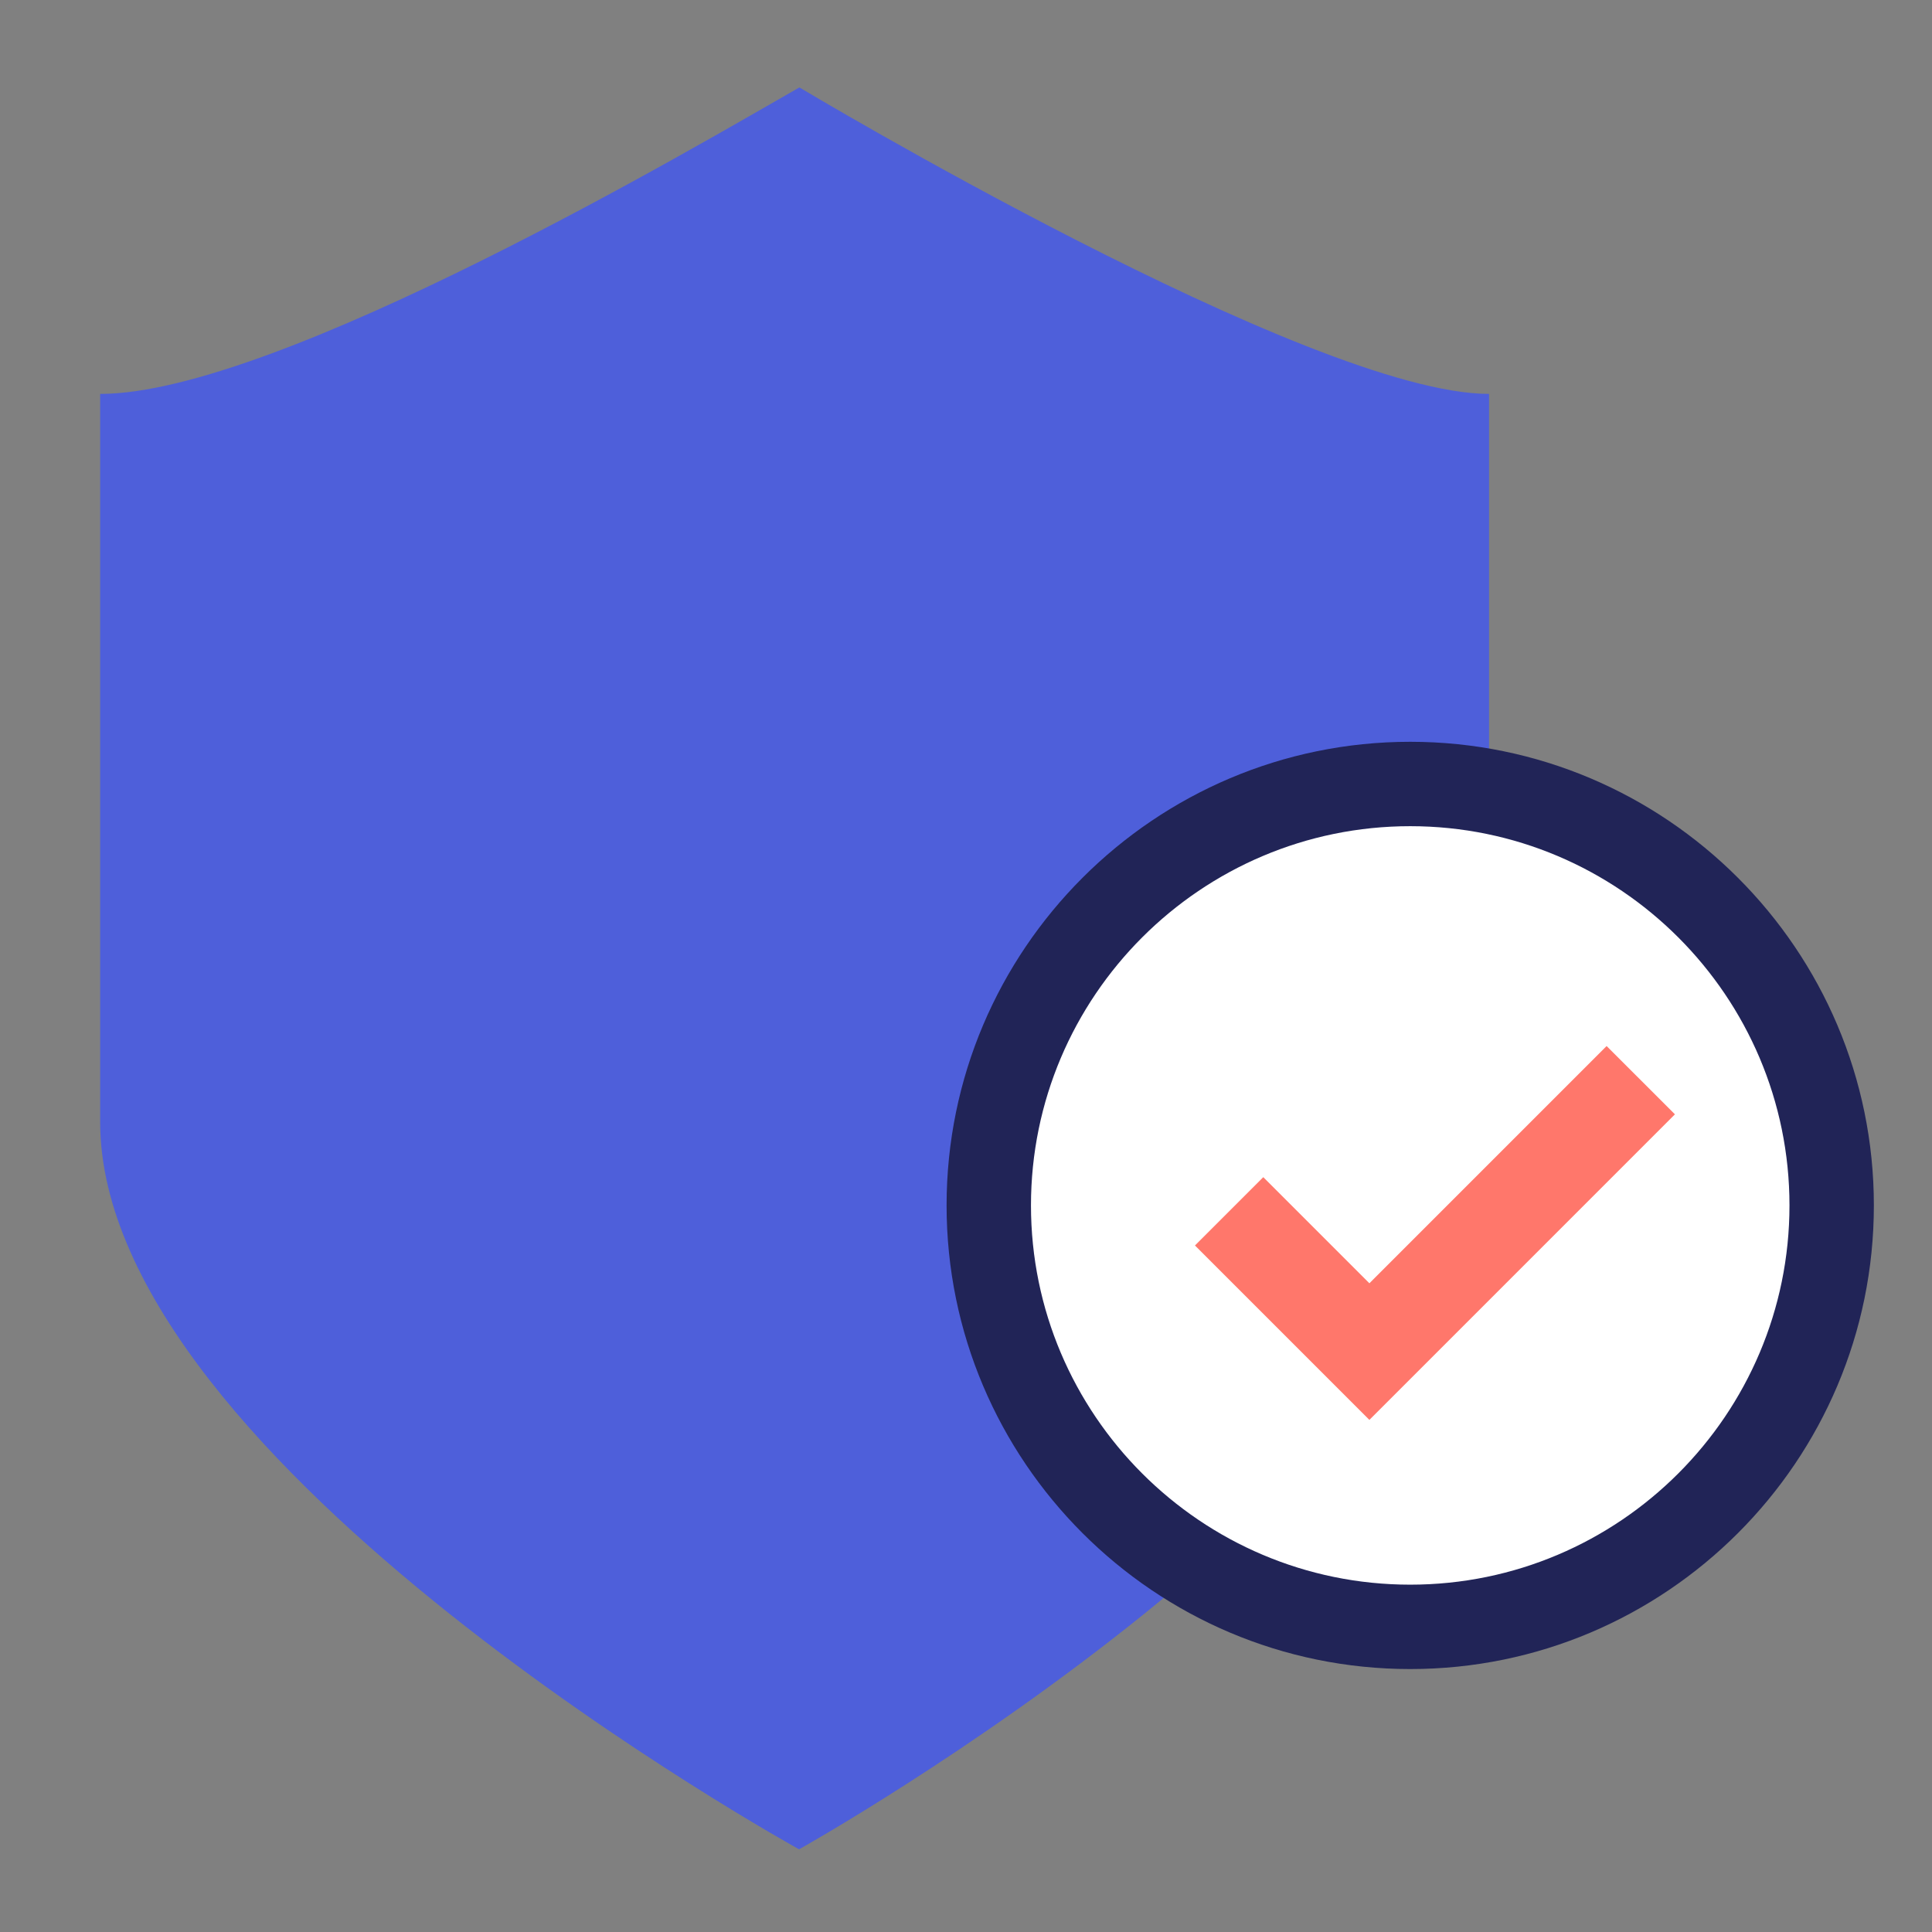
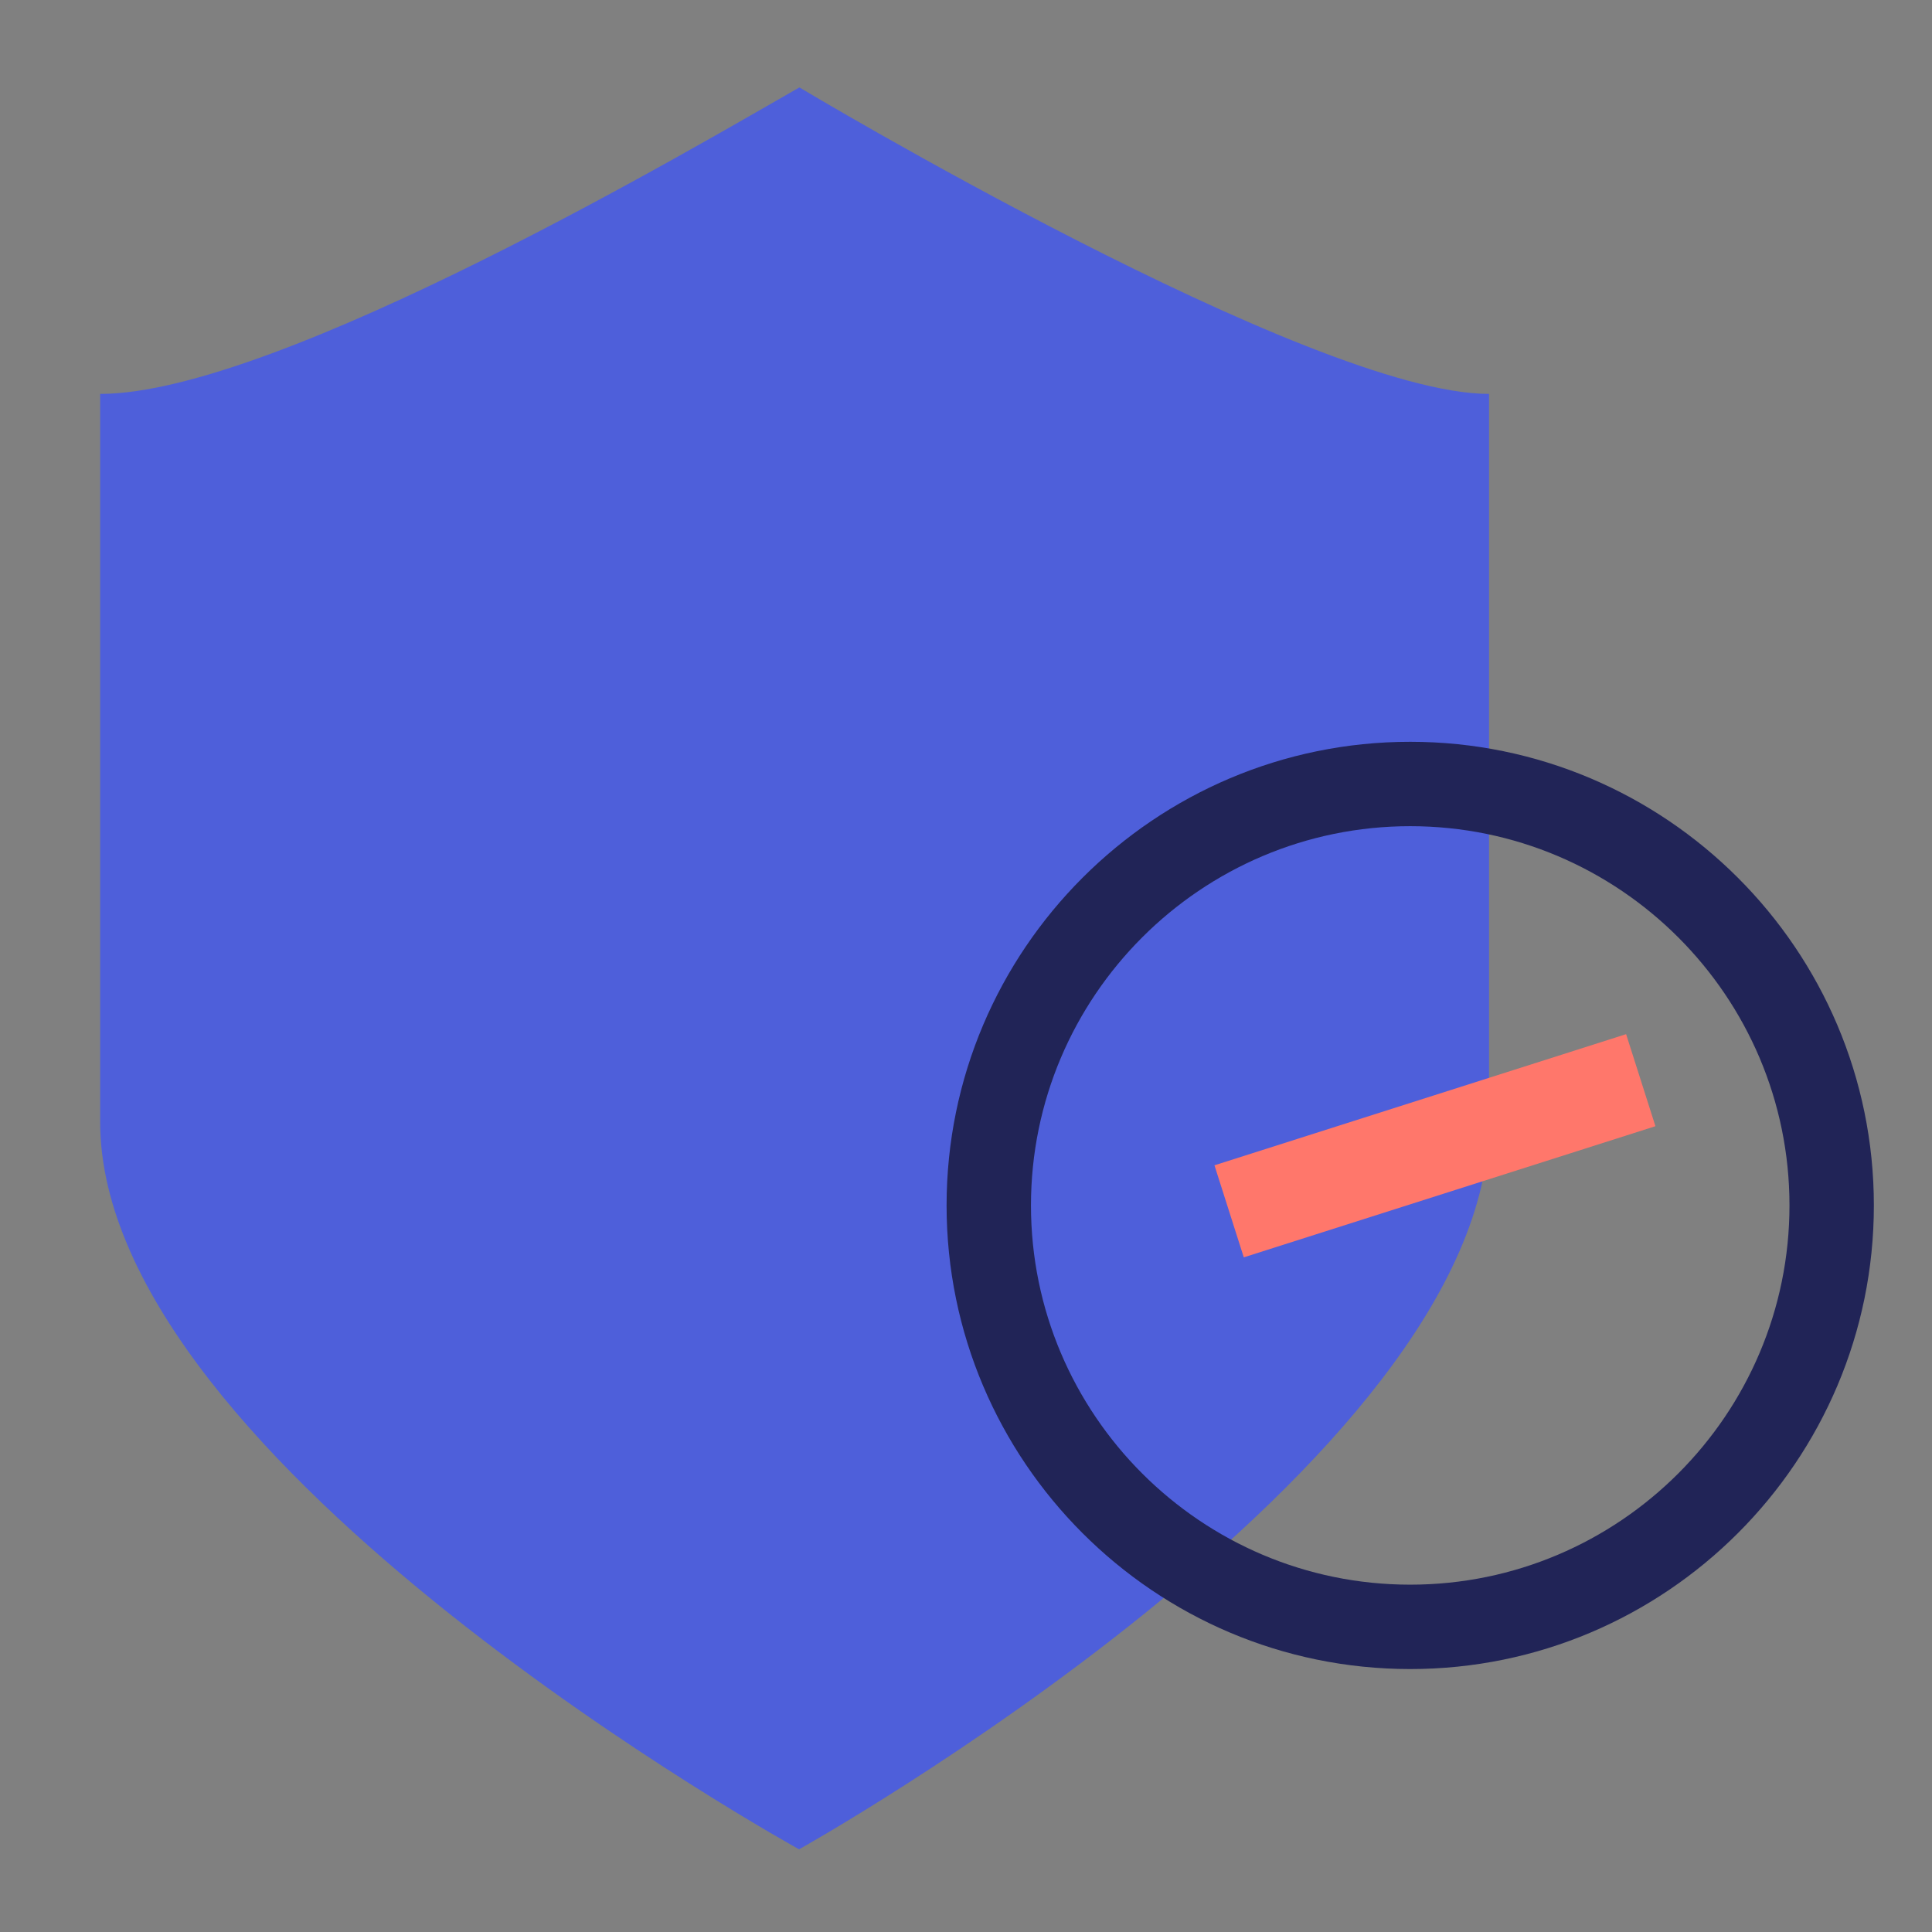
<svg xmlns="http://www.w3.org/2000/svg" width="100" height="100" viewBox="0 0 100 100" fill="none">
  <rect x="0" y="0" width="100" height="100" fill="#808080" stroke="none" />
  <path d="M77.073 20.389V58.068C77.073 75.785 41.36 95.72 41.36 95.72C41.36 95.72 5.184 75.776 5.184 58.068V20.389C14.391 20.389 36.485 7.311 41.377 4.525C41.377 4.525 67.856 20.389 77.073 20.389Z" fill="#4E5FDA" />
-   <path d="M94.815 62.393C94.815 74.44 85.049 84.207 73.001 84.207C60.954 84.207 51.188 74.44 51.188 62.393C51.188 50.346 60.954 40.579 73.001 40.579C85.049 40.579 94.815 50.346 94.815 62.393Z" fill="white" />
  <path d="M72.993 86.39C59.758 86.39 48.995 75.628 48.995 62.392C48.995 49.157 59.767 38.395 72.993 38.395C86.219 38.395 96.991 49.157 96.991 62.392C96.991 75.628 86.228 86.39 72.993 86.39ZM72.993 42.763C62.169 42.763 53.363 51.569 53.363 62.392C53.363 73.216 62.169 82.022 72.993 82.022C83.817 82.022 92.623 73.216 92.623 62.392C92.623 51.569 83.817 42.763 72.993 42.763Z" fill="#212457" />
-   <path d="M63.619 62.698L70.879 69.958L84.926 55.91" stroke="#FF776B" stroke-width="5" stroke-miterlimit="10" />
+   <path d="M63.619 62.698L84.926 55.91" stroke="#FF776B" stroke-width="5" stroke-miterlimit="10" />
</svg>